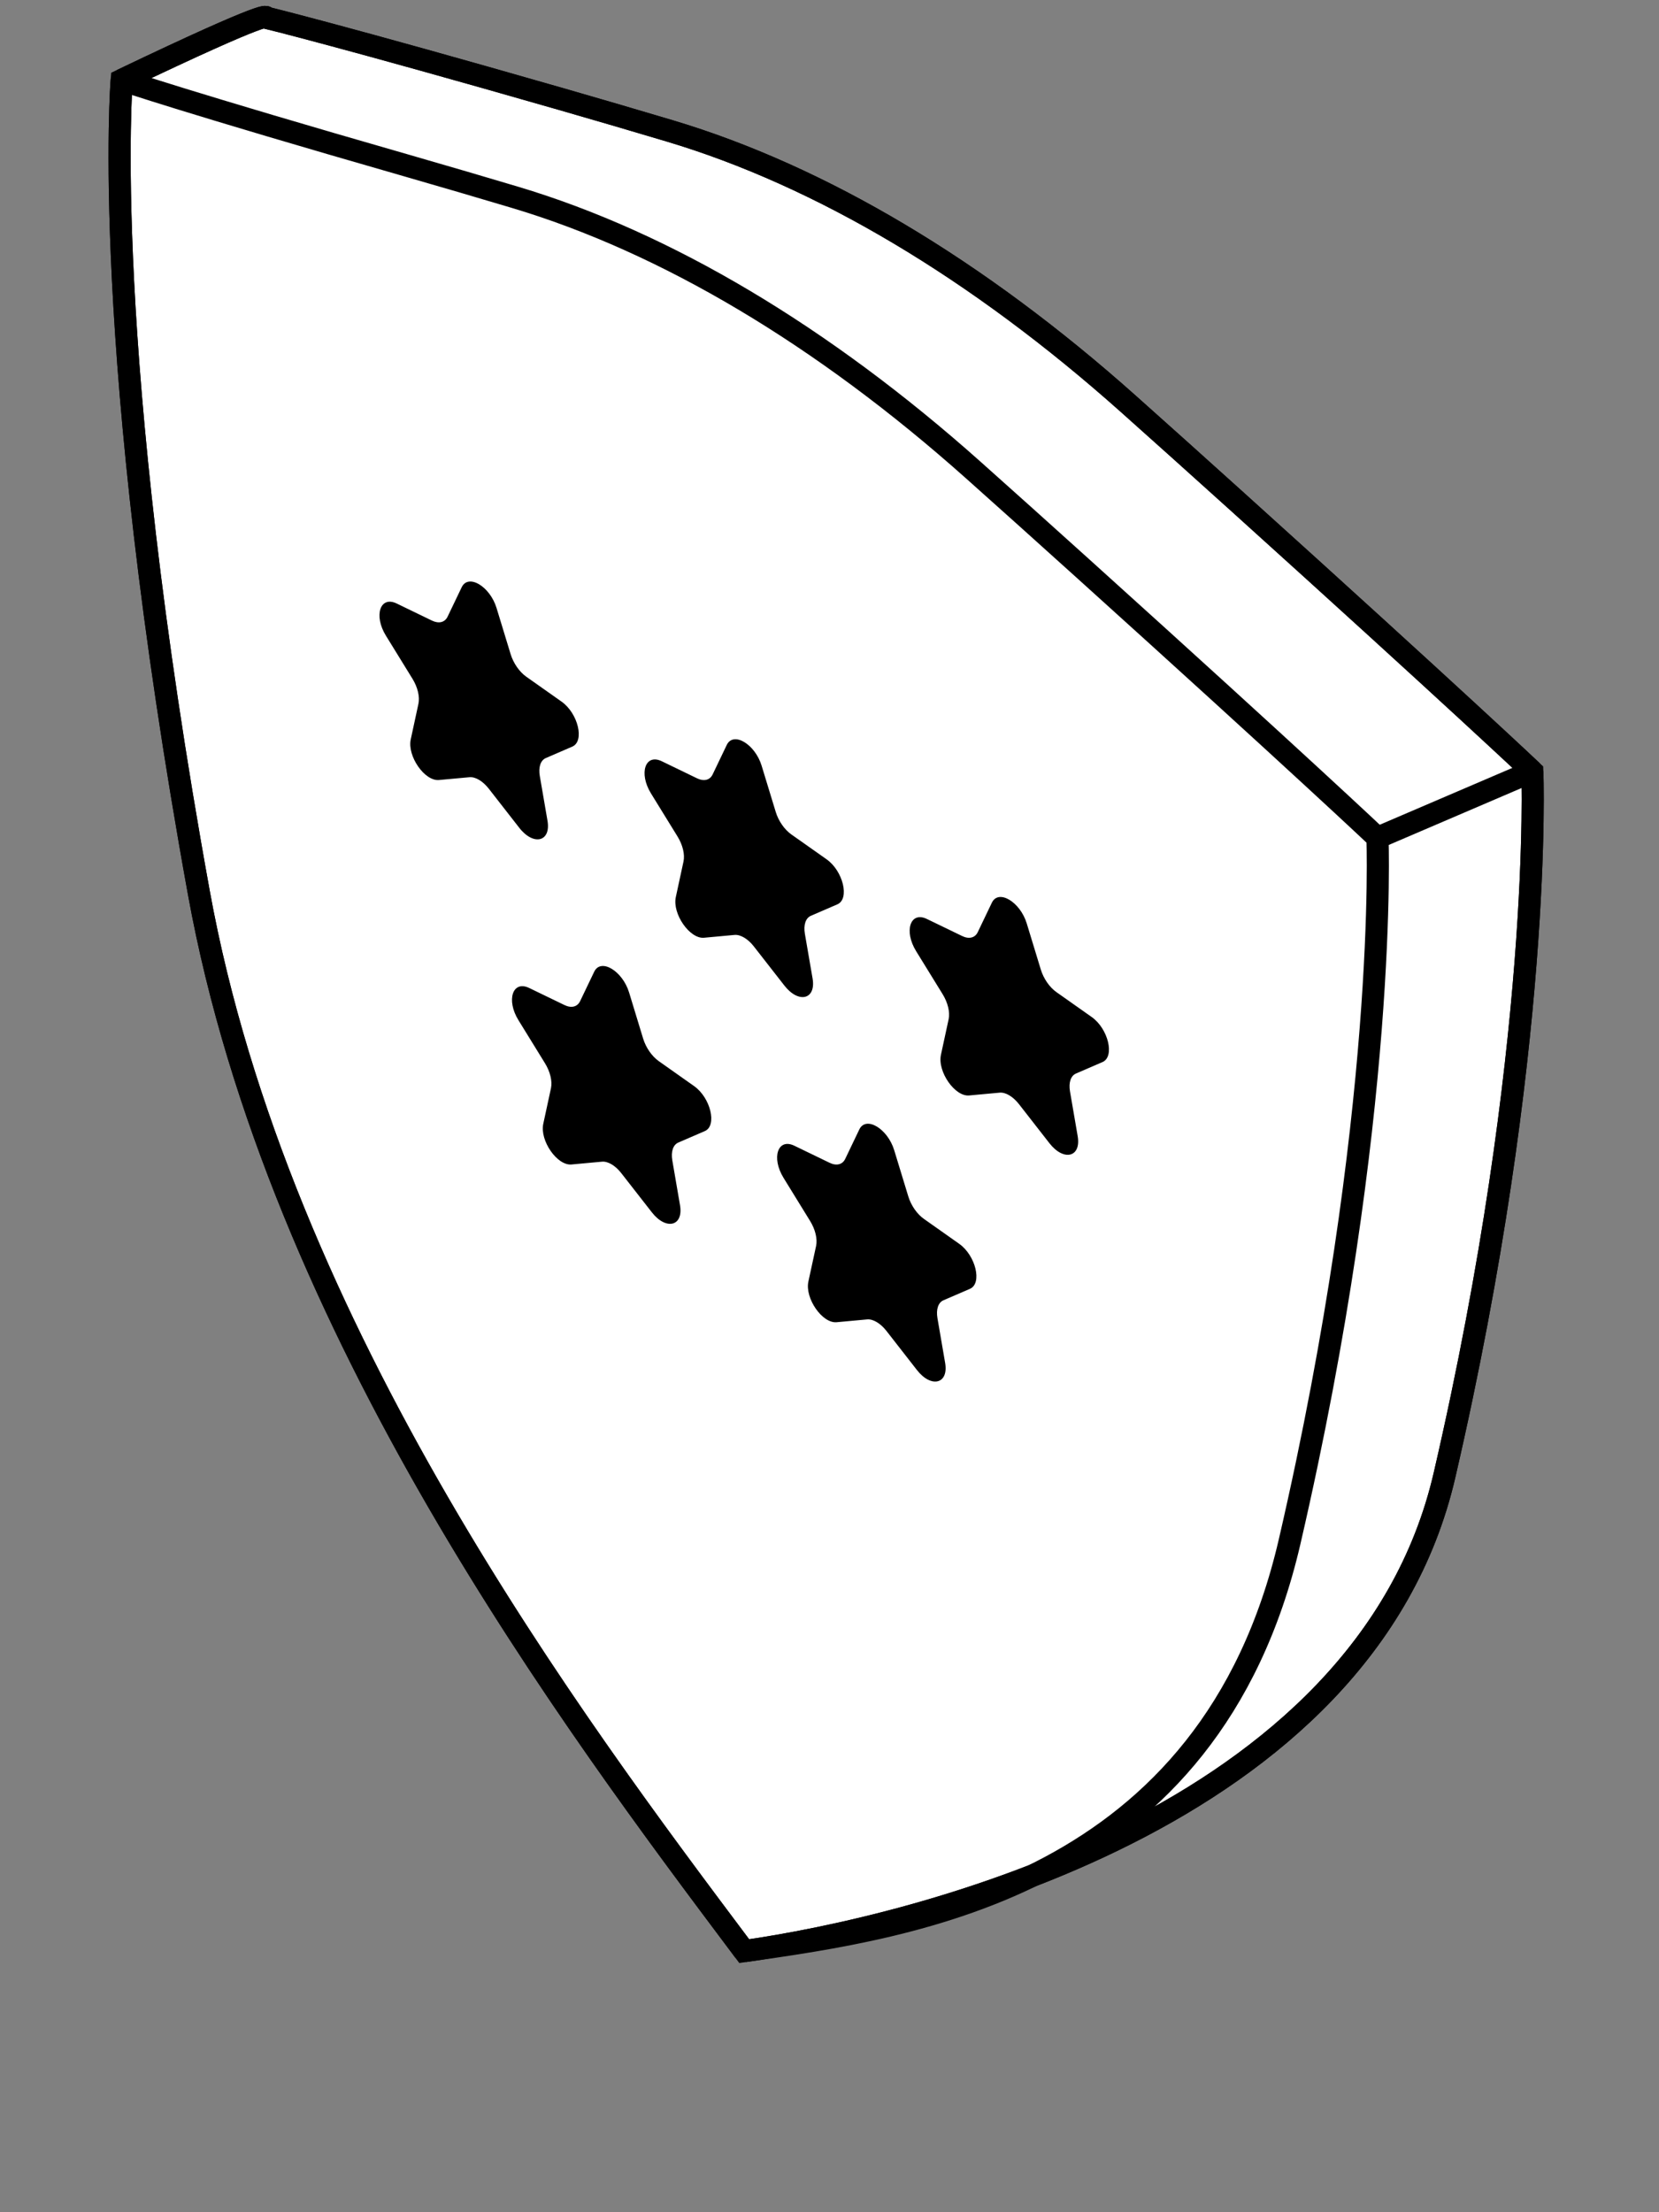
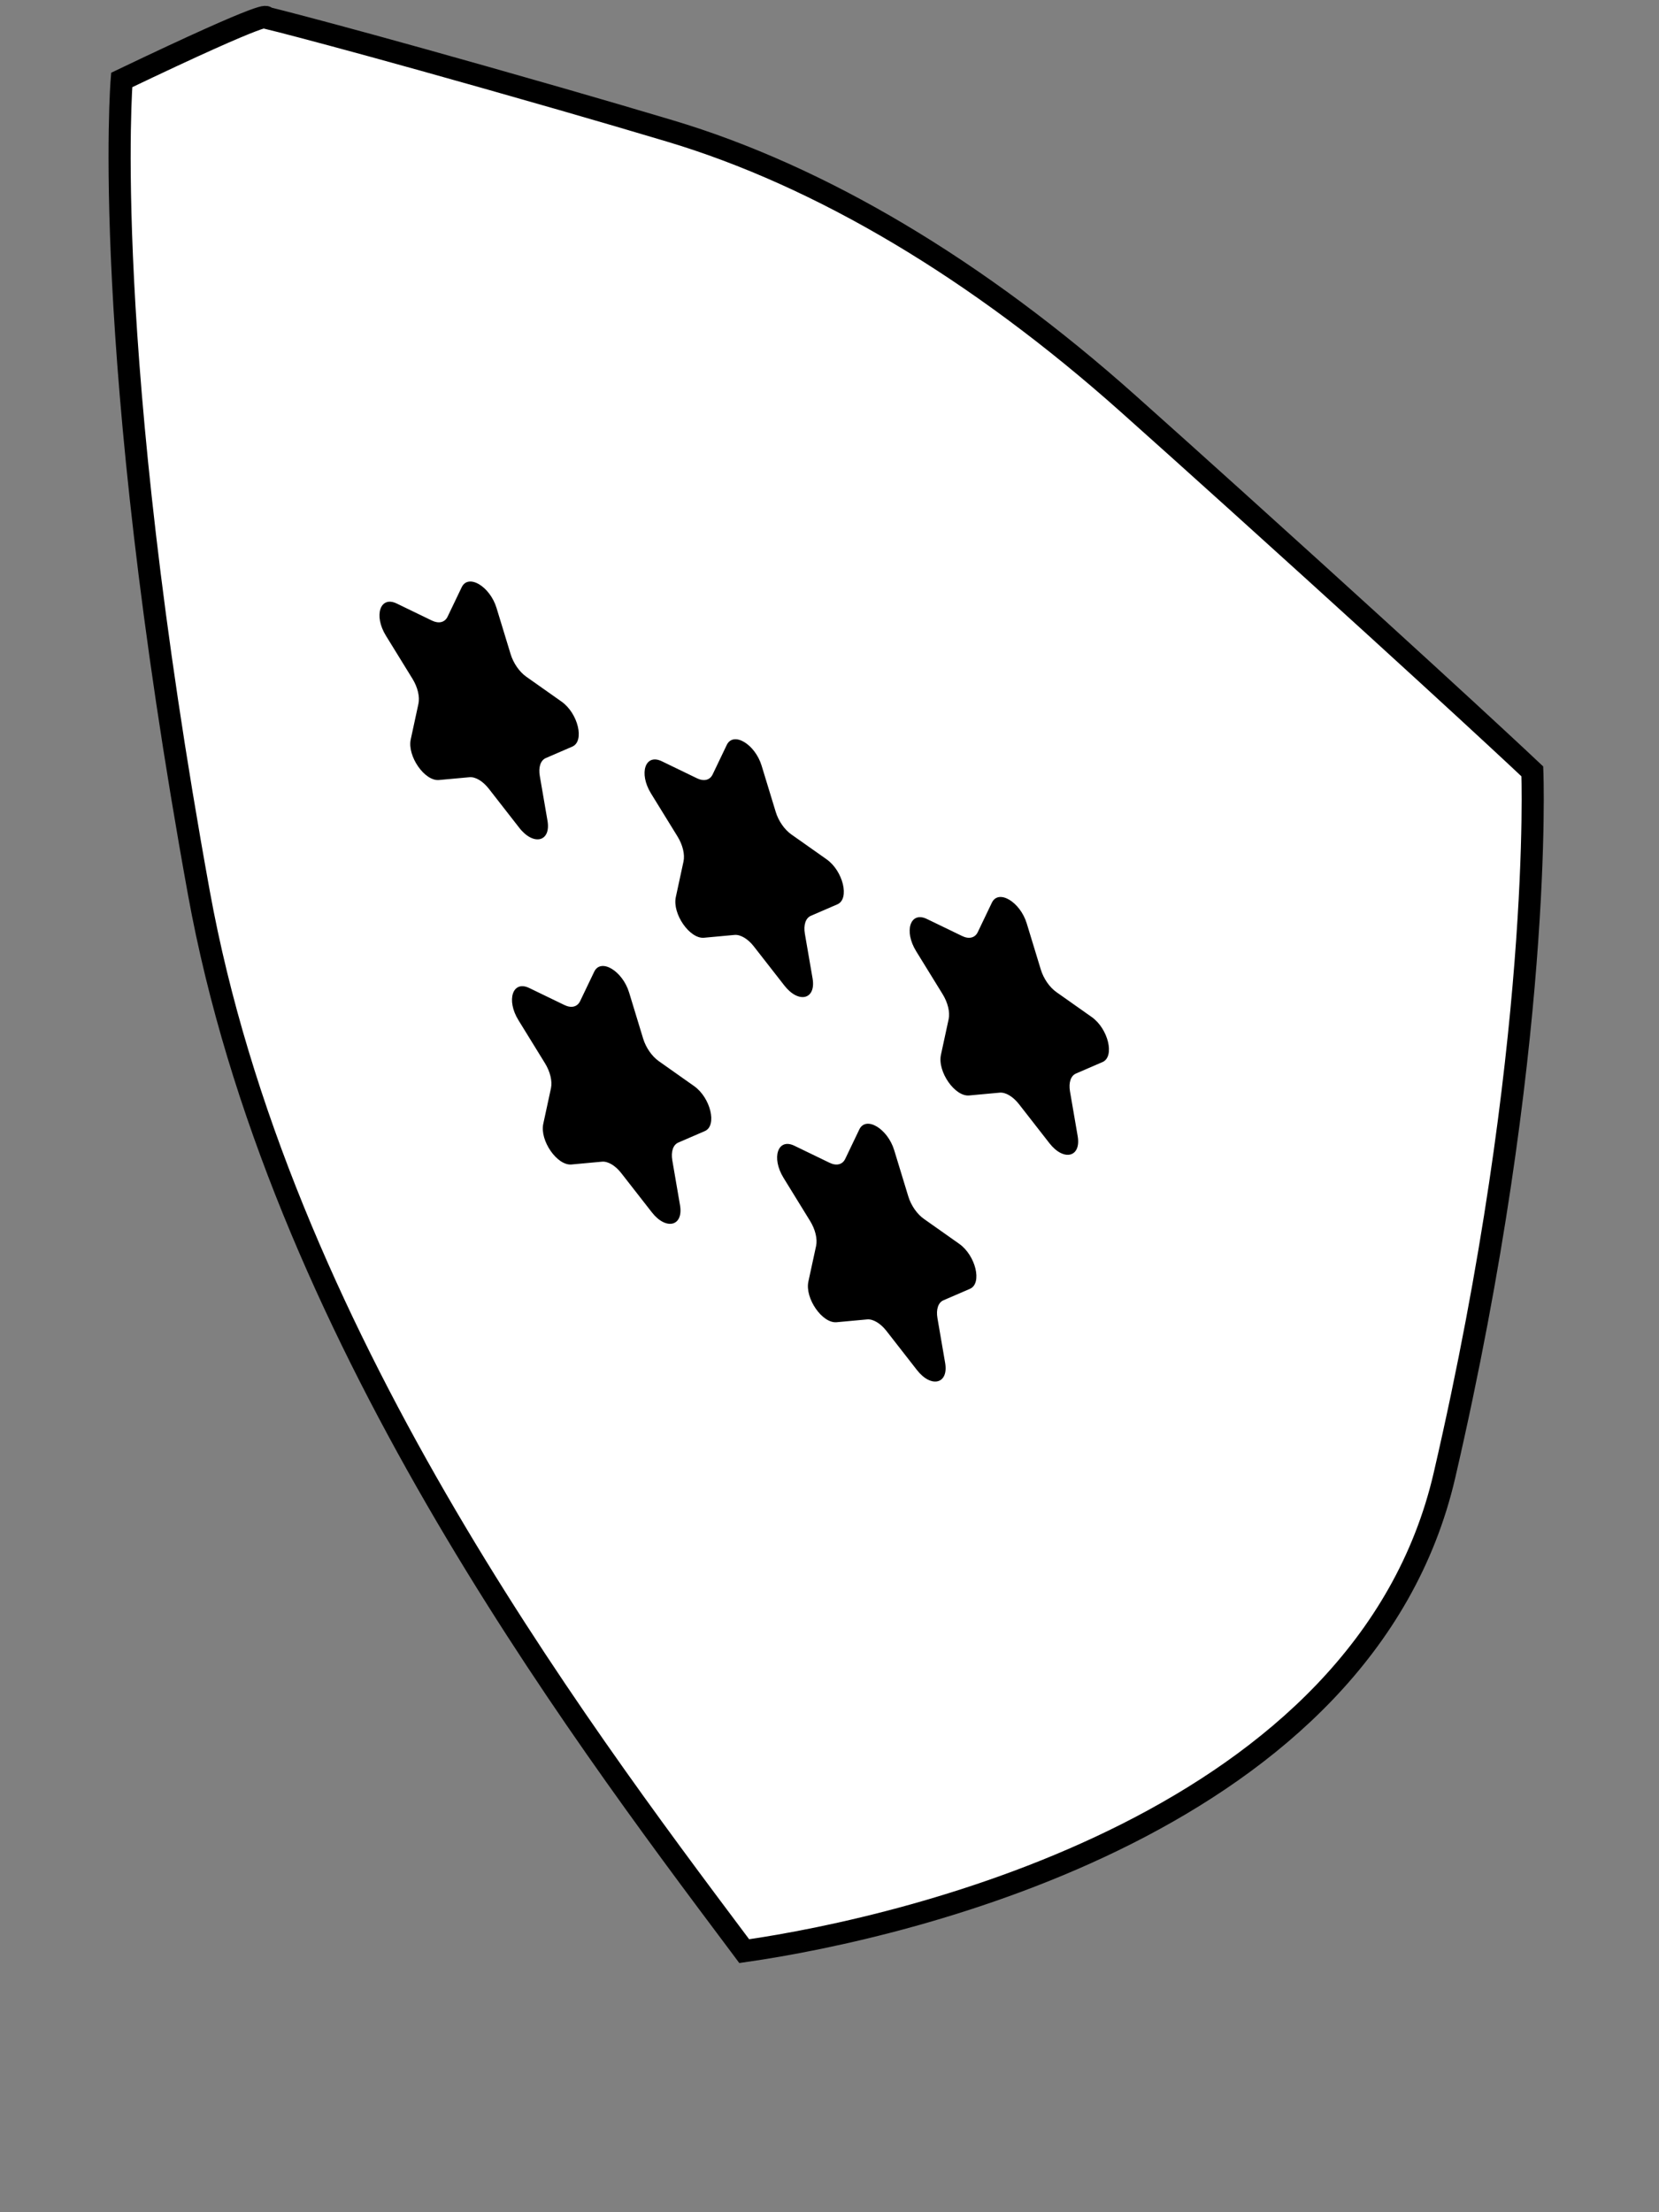
<svg xmlns="http://www.w3.org/2000/svg" width="75" height="100" viewBox="0 0 75 100" fill="none">
  <rect x="0" y="0" width="75" height="100" fill="#808080" stroke="none" />
  <path d="M55.926 22.668C54.12 21.038 52.483 19.57 51.009 18.255C44.194 12.176 37.097 7.954 30.281 5.918C28.808 5.478 27.171 4.997 25.366 4.477C15.482 1.637 12.019 0.796 12.019 0.796C12.019 0.796 12.521 0.257 5.502 3.615C5.502 3.615 4.503 15.651 8.989 40.35C12.575 60.095 25.869 77.826 33.443 87.928L33.645 88.199C41.191 87.118 61.684 82.304 65.302 66.687C69.78 47.331 69.273 34.869 69.273 34.869C69.273 34.869 65.809 31.588 55.926 22.668Z" fill="white" stroke="black" />
-   <path d="M69.273 34.869C69.273 34.869 65.809 31.588 55.926 22.668C54.12 21.038 52.483 19.57 51.009 18.255C44.194 12.176 37.097 7.954 30.281 5.918C28.808 5.478 27.171 4.997 25.366 4.477C15.482 1.637 12.019 0.796 12.019 0.796C12.019 0.796 12.521 0.257 5.502 3.615M69.273 34.869C69.273 34.869 69.78 47.331 65.302 66.687C61.684 82.304 41.191 87.118 33.645 88.199M69.273 34.869L62.272 37.87M33.645 88.199C41.191 87.118 54.683 85.305 58.301 69.688C62.779 50.331 62.272 37.87 62.272 37.87M33.645 88.199C26.108 78.145 12.607 60.272 8.989 40.35C4.503 15.651 5.502 3.615 5.502 3.615M5.502 3.615C5.502 3.615 8.482 4.638 18.365 7.478C20.17 7.998 21.807 8.479 23.28 8.919C30.097 10.955 37.193 15.177 44.009 21.256C45.482 22.571 47.12 24.039 48.925 25.669C58.809 34.589 62.272 37.87 62.272 37.87" stroke="black" />
  <path fill-rule="evenodd" clip-rule="evenodd" d="M46.417 41.743C46.118 40.763 45.139 40.181 44.84 40.805L44.203 42.135C44.079 42.395 43.808 42.463 43.497 42.312L41.903 41.541C41.154 41.179 40.852 42.082 41.416 42.996L42.616 44.943C42.85 45.324 42.954 45.755 42.886 46.071L42.538 47.681C42.374 48.438 43.166 49.579 43.813 49.519L45.192 49.392C45.461 49.367 45.796 49.567 46.066 49.912L47.444 51.679C48.092 52.509 48.883 52.311 48.72 51.36L48.372 49.334C48.304 48.938 48.407 48.63 48.642 48.528L49.842 48.009C50.406 47.765 50.103 46.503 49.355 45.974L47.761 44.849C47.449 44.63 47.179 44.239 47.054 43.831L46.417 41.743ZM22.448 27.484C22.149 26.503 21.171 25.921 20.872 26.546L20.235 27.875C20.11 28.136 19.839 28.203 19.528 28.053L17.934 27.281C17.186 26.919 16.883 27.822 17.447 28.736L18.647 30.683C18.882 31.064 18.985 31.496 18.917 31.811L18.569 33.422C18.405 34.179 19.197 35.319 19.845 35.259L21.223 35.133C21.493 35.108 21.827 35.307 22.097 35.652L23.475 37.419C24.123 38.25 24.915 38.051 24.751 37.1L24.403 35.075C24.335 34.679 24.439 34.37 24.673 34.268L25.873 33.749C26.437 33.506 26.134 32.243 25.386 31.715L23.792 30.59C23.481 30.37 23.21 29.98 23.085 29.572L22.448 27.484ZM32.855 33.675C33.154 33.051 34.133 33.633 34.432 34.614L35.069 36.701C35.193 37.11 35.464 37.5 35.776 37.72L37.369 38.844C38.118 39.373 38.42 40.636 37.856 40.879L36.657 41.398C36.422 41.5 36.319 41.809 36.386 42.205L36.735 44.23C36.898 45.181 36.106 45.38 35.459 44.549L34.08 42.782C33.811 42.437 33.476 42.238 33.206 42.262L31.828 42.389C31.18 42.449 30.389 41.309 30.552 40.552L30.9 38.941C30.968 38.626 30.865 38.194 30.63 37.813L29.43 35.866C28.867 34.952 29.169 34.049 29.918 34.411L31.511 35.182C31.823 35.333 32.094 35.266 32.218 35.005L32.855 33.675ZM38.848 51.055C39.147 50.431 40.126 51.013 40.425 51.993L41.062 54.081C41.186 54.489 41.457 54.88 41.769 55.099L43.362 56.224C44.111 56.753 44.413 58.015 43.85 58.259L42.65 58.778C42.415 58.88 42.312 59.188 42.38 59.584L42.728 61.61C42.891 62.561 42.1 62.759 41.452 61.929L40.074 60.162C39.804 59.817 39.469 59.617 39.2 59.642L37.821 59.769C37.174 59.829 36.382 58.688 36.545 57.931L36.894 56.321C36.962 56.005 36.858 55.574 36.623 55.193L35.424 53.246C34.86 52.332 35.162 51.429 35.911 51.791L37.504 52.562C37.816 52.713 38.087 52.645 38.211 52.385L38.848 51.055ZM26.863 43.925C27.162 43.3 28.14 43.883 28.44 44.864L29.076 46.951C29.201 47.359 29.472 47.749 29.784 47.969L31.377 49.094C32.126 49.623 32.428 50.885 31.864 51.129L30.664 51.648C30.43 51.749 30.326 52.058 30.394 52.454L30.742 54.48C30.906 55.431 30.114 55.629 29.467 54.799L28.088 53.032C27.819 52.687 27.484 52.487 27.214 52.512L25.836 52.639C25.188 52.699 24.397 51.559 24.56 50.802L24.908 49.191C24.976 48.876 24.873 48.444 24.638 48.063L23.438 46.116C22.874 45.202 23.177 44.299 23.925 44.661L25.519 45.432C25.831 45.583 26.101 45.515 26.226 45.255L26.863 43.925Z" fill="black" />
</svg>